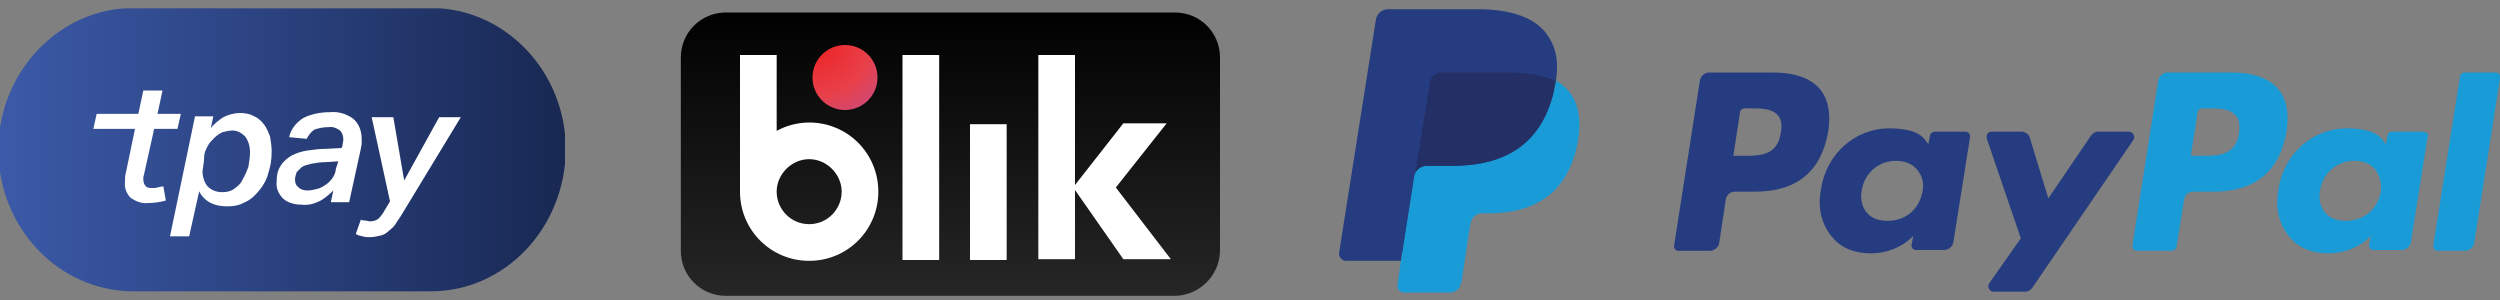
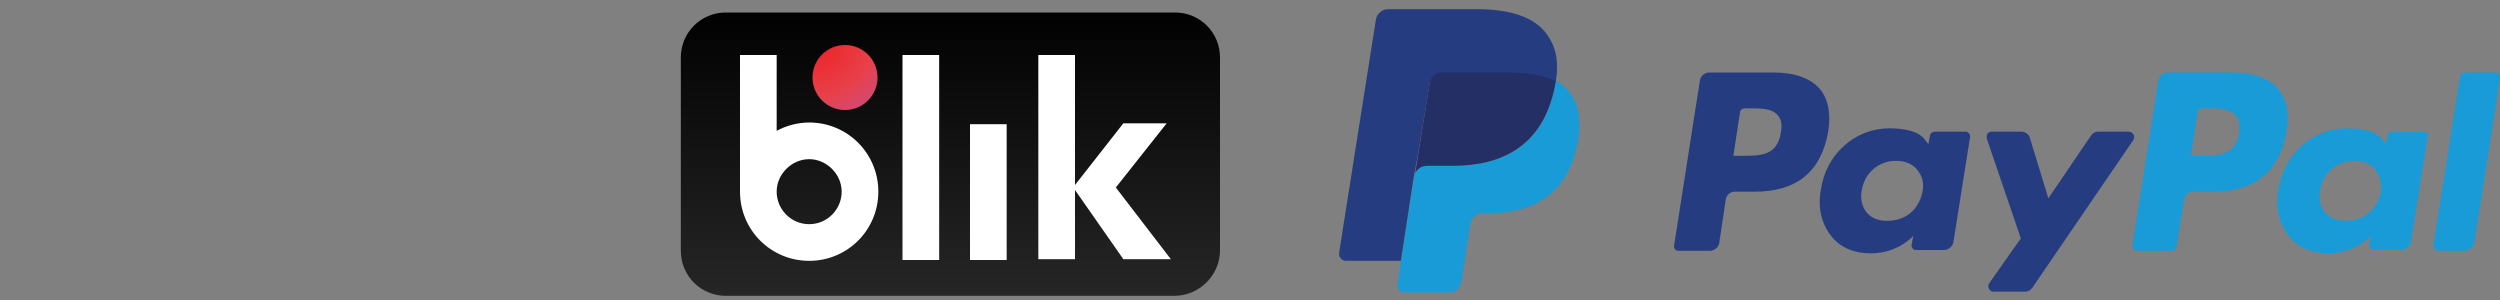
<svg xmlns="http://www.w3.org/2000/svg" xmlns:xlink="http://www.w3.org/1999/xlink" width="300" height="36" version="1.1" id="Layer_1" x="0px" y="0px" viewBox="0 0 300 36" style="enable-background:new 0 0 300 36;" xml:space="preserve">
  <rect x="0" y="0" width="300" height="36" fill="#808080" stroke="none" />
  <style type="text/css">
	.st0{clip-path:url(#SVGID_1_);}
	.st1{fill:none;}
	.st2{fill:url(#Path_2_1_);}
	.st3{fill:#FFFFFF;}
	.st4{fill:url(#XMLID_29_);}
	.st5{fill:url(#XMLID_30_);}
	.st6{fill:#253D80;}
	.st7{fill:#189BD7;}
	.st8{fill:#242F65;}
</style>
  <g id="XMLID_2_">
    <defs>
-       <rect id="SVGID_3_" x="-0.2" y="1" width="68" height="34" />
-     </defs>
+       </defs>
    <clipPath id="SVGID_1_">
      <use xlink:href="#SVGID_3_" style="overflow:visible;" />
    </clipPath>
    <g id="logo-tpay-50x25" class="st0">
      <g id="Group_149">
        <rect id="Rectangle_1" x="-0.2" y="1" class="st1" width="68" height="34" />
        <g id="logo-tpay-50x25-2" transform="translate(0 -0.04)">
          <linearGradient id="Path_2_1_" gradientUnits="userSpaceOnUse" x1="133.657" y1="34.44" x2="132.297" y2="34.44" gradientTransform="matrix(50 0 0 -25 -6615 879.04)">
            <stop offset="0" style="stop-color:#182852" />
            <stop offset="1" style="stop-color:#3C5AA9" />
          </linearGradient>
-           <path id="Path_2" class="st2" d="M51.7,35H16C7.1,35-0.2,27.4-0.2,18l0,0C-0.2,8.7,7.1,1,16,1h35.7c8.9,0,16.2,7.6,16.2,17l0,0      C67.8,27.4,60.6,35,51.7,35z" />
          <path id="Path_3" class="st3" d="M25.3,15.4c0.4-0.5,0.9-0.9,1.5-1.3c0.6-0.3,1.3-0.5,2-0.5c0.6,0,1.2,0.1,1.7,0.4      c0.5,0.2,0.9,0.6,1.2,1c0.3,0.4,0.5,0.9,0.7,1.4c0.1,0.6,0.2,1.2,0.2,1.8c0,0.9-0.1,1.7-0.4,2.6c-0.2,0.8-0.6,1.5-1.1,2.1      c-0.5,0.6-1,1.1-1.7,1.4c-0.7,0.4-1.4,0.5-2.1,0.5c-0.7,0-1.4-0.1-2-0.4c-0.6-0.3-1.1-0.8-1.4-1.4l-1.2,5.4h-2.3L23.4,14h2.2      L25.3,15.4z M24.3,20.6c0,0.6,0.2,1.3,0.6,1.8c0.5,0.5,1.1,0.7,1.8,0.7c0.5,0,1-0.1,1.4-0.4c0.4-0.3,0.8-0.6,1-1.1      c0.3-0.5,0.5-1,0.7-1.5c0.1-0.6,0.2-1.2,0.2-1.8c0-0.7-0.2-1.4-0.6-1.9c-0.4-0.4-0.9-0.7-1.5-0.7c-0.4,0-0.8,0.1-1.2,0.2      c-0.4,0.2-0.7,0.4-1,0.7c-0.3,0.3-0.6,0.6-0.8,1c-0.2,0.4-0.4,0.8-0.4,1.2C24.5,19.3,24.4,19.9,24.3,20.6" />
          <path id="Path_4" class="st3" d="M36.2,24.6c-0.8,0-1.6-0.2-2.2-0.7c-0.6-0.6-0.9-1.3-0.8-2.1c0-0.7,0.1-1.3,0.5-1.9      c0.3-0.5,0.8-0.9,1.3-1.2c0.6-0.3,1.2-0.5,1.9-0.6c0.7-0.1,1.5-0.2,2.2-0.2l1.9-0.1l0.1-0.3c0-0.2,0.1-0.5,0.1-0.7      c0-0.4-0.1-0.8-0.4-1.1c-0.4-0.3-0.9-0.5-1.4-0.4c-0.6,0-1.1,0.1-1.7,0.3c-0.4,0.3-0.7,0.7-0.9,1.1l-2.1-0.2      c0.2-1,0.9-1.8,1.7-2.3c1-0.5,2.1-0.7,3.2-0.7c1-0.1,2,0.2,2.8,0.8c0.7,0.6,1,1.5,1,2.4c0,0.2,0,0.4,0,0.6      c0,0.2-0.1,0.4-0.1,0.6l-1.4,6.4h-2.2l0.3-1.4c-0.5,0.5-1,0.9-1.5,1.2C37.7,24.5,37,24.7,36.2,24.6 M40.6,19.4L39,19.5      c-0.6,0-1.1,0.1-1.7,0.2c-0.4,0.1-0.8,0.2-1.1,0.4c-0.2,0.2-0.4,0.4-0.6,0.6c-0.1,0.3-0.2,0.6-0.2,0.9c0,0.3,0.1,0.7,0.4,0.9      c0.3,0.3,0.7,0.4,1.1,0.4c0.4,0,0.8-0.1,1.2-0.2c0.4-0.1,0.7-0.3,1-0.5c0.3-0.2,0.6-0.5,0.8-0.8c0.2-0.3,0.4-0.7,0.4-1.1      L40.6,19.4z" />
-           <path id="Path_5" class="st3" d="M44.6,14.1h2.6l1.3,7.6l4.2-7.6h2.6l-6.8,11.2c-0.3,0.5-0.6,1-0.9,1.4c-0.2,0.4-0.5,0.7-0.9,1      c-0.3,0.3-0.6,0.5-1,0.6c-0.4,0.1-0.9,0.2-1.3,0.2c-0.3,0-0.6,0-0.9-0.1c-0.3-0.1-0.6-0.1-0.8-0.3l0.6-1.7      c0.2,0.1,0.3,0.1,0.5,0.1c0.2,0,0.4,0.1,0.6,0.1c0.4,0,0.7-0.1,1-0.3c0.3-0.3,0.6-0.7,0.8-1.1l0.6-1L44.6,14.1z" />
+           <path id="Path_5" class="st3" d="M44.6,14.1h2.6l1.3,7.6l4.2-7.6h2.6l-6.8,11.2c-0.3,0.5-0.6,1-0.9,1.4c-0.2,0.4-0.5,0.7-0.9,1      c-0.3,0.3-0.6,0.5-1,0.6c-0.4,0.1-0.9,0.2-1.3,0.2c-0.3,0-0.6,0-0.9-0.1c-0.3-0.1-0.6-0.1-0.8-0.3l0.6-1.7      c0.2,0.1,0.3,0.1,0.5,0.1c0.2,0,0.4,0.1,0.6,0.1c0.4,0,0.7-0.1,1-0.3l0.6-1L44.6,14.1z" />
          <path id="Path_6" class="st3" d="M17.3,20.9c0,0.1-0.1,0.3-0.1,0.4c0,0.1,0,0.2,0,0.3c0,0.3,0.1,0.6,0.3,0.8      c0.2,0.2,0.5,0.2,0.8,0.2c0.2,0,0.5,0,0.7-0.1c0.2,0,0.4-0.1,0.6-0.1l0.3,1.7c-0.7,0.2-1.4,0.3-2.1,0.3      c-0.8,0.1-1.5-0.2-2.1-0.6c-0.5-0.5-0.8-1.2-0.7-1.9c0-0.4,0-0.8,0.1-1.1l1.1-5.3h-5l0.4-1.8h5l0.6-2.8h2.3l-0.6,2.8h2.8      l-0.4,1.8h-2.8L17.3,20.9z" />
        </g>
      </g>
    </g>
  </g>
  <g id="Warstwa_2">
    <linearGradient id="XMLID_29_" gradientUnits="userSpaceOnUse" x1="114" y1="2.5" x2="114" y2="36.5" gradientTransform="matrix(1 0 0 -1 0 38)">
      <stop offset="0" style="stop-color:#272626" />
      <stop offset="1" style="stop-color:#010101" />
    </linearGradient>
    <path id="XMLID_12_" class="st4" d="M140.9,35.5H87.1c-3,0-5.4-2.4-5.4-5.4V6.9c0-3,2.4-5.4,5.4-5.4h53.9c3,0,5.4,2.4,5.4,5.4v23.3   C146.3,33.1,143.9,35.5,140.9,35.5z" />
    <path id="XMLID_15_" class="st3" d="M108.3,6.6h4.4v24.6h-4.4V6.6z M116.4,14.9h4.4v16.3h-4.4V14.9z M140.5,31.1l-6.6-8.6l6.1-7.7   h-5.2l-5.8,7.4V6.6h-4.4v24.5h4.4v-8.3l5.8,8.3H140.5z M97.1,14.7c-1.4,0-2.8,0.4-3.9,1V6.6h-4.4V23c0,4.6,3.7,8.3,8.3,8.3   c4.6,0,8.3-3.7,8.3-8.3S101.7,14.7,97.1,14.7z M97.1,26.9c-2.2,0-3.9-1.8-3.9-3.9s1.8-3.9,3.9-3.9s3.9,1.8,3.9,3.9   S99.3,26.9,97.1,26.9z" />
    <radialGradient id="XMLID_30_" cx="98.232" cy="32.84" r="12.809" fx="98.081" fy="32.802" gradientTransform="matrix(1 0 0 -1 0 38)" gradientUnits="userSpaceOnUse">
      <stop offset="0" style="stop-color:#ED2224" />
      <stop offset="0.495" style="stop-color:#E8404A" />
      <stop offset="1" style="stop-color:#B9539F" />
    </radialGradient>
    <circle id="XMLID_1_" class="st5" cx="101.4" cy="9.3" r="3.9" />
  </g>
  <path id="XMLID_39_" class="st6" d="M212.8,8.7h-7.7c-0.5,0-1,0.4-1.1,0.9l-3.1,19.8c-0.1,0.4,0.2,0.7,0.5,0.7c0,0,0.1,0,0.1,0h3.7  c0.5,0,1-0.4,1.1-0.9l0.8-5.3c0.1-0.5,0.5-0.9,1.1-0.9h2.4c5.1,0,8-2.5,8.8-7.3c0.3-2.1,0-3.8-1-5C217.3,9.4,215.4,8.7,212.8,8.7z   M213.7,15.9c-0.4,2.8-2.5,2.8-4.6,2.8H208l0.8-5.2c0-0.3,0.3-0.5,0.6-0.5h0.5c1.4,0,2.7,0,3.4,0.8  C213.7,14.2,213.9,14.9,213.7,15.9z M235.9,15.8h-3.7c-0.3,0-0.6,0.2-0.6,0.5l-0.2,1l-0.3-0.4c-0.8-1.2-2.6-1.5-4.4-1.5  c-4.1,0-7.6,3.1-8.2,7.4c-0.4,2.2,0.1,4.2,1.4,5.7c1.1,1.3,2.7,1.9,4.6,1.9c3.3,0,5.1-2.1,5.1-2.1l-0.2,1c-0.1,0.4,0.2,0.7,0.5,0.7  c0,0,0.1,0,0.1,0h3.3c0.5,0,1-0.4,1.1-0.9l2-12.6c0.1-0.3-0.2-0.7-0.5-0.7C235.9,15.8,235.9,15.8,235.9,15.8z M230.7,23  c-0.4,2.1-2,3.5-4.2,3.5c-1.1,0-1.9-0.3-2.5-1c-0.5-0.6-0.8-1.6-0.6-2.6c0.3-2.1,2-3.6,4.1-3.6c1,0,1.9,0.3,2.5,1  C230.7,21.1,230.9,22,230.7,23z M255.5,15.8h-3.7c-0.4,0-0.7,0.2-0.9,0.5l-5.1,7.5l-2.2-7.2c-0.1-0.5-0.6-0.8-1-0.8H239  c-0.4,0-0.6,0.3-0.6,0.6c0,0.1,0,0.1,0,0.2l4.1,12l-3.8,5.4c-0.2,0.3-0.1,0.7,0.2,0.9c0.1,0.1,0.2,0.1,0.4,0.1h3.7  c0.4,0,0.7-0.2,0.9-0.5L256,16.8c0.2-0.3,0.1-0.7-0.2-0.9C255.8,15.9,255.6,15.8,255.5,15.8L255.5,15.8z" />
  <path id="XMLID_33_" class="st7" d="M267.8,8.7h-7.7c-0.5,0-1,0.4-1.1,0.9l-3.1,19.8c-0.1,0.3,0.2,0.7,0.5,0.7c0,0,0.1,0,0.1,0h4  c0.4,0,0.7-0.3,0.7-0.6l0.9-5.6c0.1-0.5,0.5-0.9,1.1-0.9h2.4c5.1,0,8-2.5,8.8-7.3c0.3-2.1,0-3.8-1-5C272.3,9.4,270.4,8.7,267.8,8.7z   M268.7,15.9c-0.4,2.8-2.5,2.8-4.6,2.8h-1.2l0.8-5.2c0-0.3,0.3-0.5,0.6-0.5h0.5c1.4,0,2.7,0,3.4,0.8  C268.7,14.2,268.8,14.9,268.7,15.9z M290.8,15.8h-3.7c-0.3,0-0.6,0.2-0.6,0.5l-0.2,1l-0.3-0.4c-0.8-1.2-2.6-1.5-4.4-1.5  c-4.1,0-7.6,3.1-8.2,7.4c-0.4,2.2,0.1,4.2,1.4,5.7c1.1,1.3,2.7,1.9,4.6,1.9c3.3,0,5.1-2.1,5.1-2.1l-0.2,1c-0.1,0.4,0.2,0.7,0.5,0.7  c0,0,0.1,0,0.1,0h3.3c0.5,0,1-0.4,1.1-0.9l2-12.6C291.5,16.2,291.3,15.9,290.8,15.8C290.9,15.8,290.8,15.8,290.8,15.8z M285.7,23  c-0.4,2.1-2,3.5-4.2,3.5c-1.1,0-1.9-0.3-2.5-1c-0.5-0.6-0.8-1.6-0.6-2.6c0.3-2.1,2-3.6,4.1-3.6c1,0,1.9,0.3,2.5,1  C285.6,21.1,285.8,22,285.7,23z M295.2,9.2L292,29.4c-0.1,0.3,0.2,0.7,0.5,0.7c0,0,0.1,0,0.1,0h3.2c0.5,0,1-0.4,1.1-0.9L300,9.4  c0.1-0.4-0.2-0.7-0.5-0.7c0,0-0.1,0-0.1,0h-3.6C295.5,8.7,295.2,8.9,295.2,9.2z" />
-   <path id="XMLID_17_" class="st6" d="M168.9,33.9l0.6-3.7l-1.3,0H162l4.4-27.6c0-0.2,0.2-0.3,0.4-0.3h10.6c3.5,0,5.9,0.7,7.2,2.2  c0.6,0.7,1,1.4,1.2,2.2c0.2,0.8,0.2,1.8,0,3l0,0.1v0.8l0.6,0.3c0.5,0.2,0.9,0.5,1.2,0.9c0.5,0.6,0.8,1.3,1,2.2  c0.1,0.9,0.1,2-0.1,3.2c-0.3,1.4-0.7,2.6-1.3,3.6c-0.5,0.9-1.2,1.7-2.1,2.3c-0.8,0.6-1.7,1-2.8,1.2c-1,0.3-2.2,0.4-3.5,0.4h-0.8  c-0.6,0-1.2,0.2-1.6,0.6c-0.4,0.4-0.7,0.9-0.8,1.5l-0.1,0.3l-1,6.6l0,0.2c0,0.1,0,0.1-0.1,0.1c0,0-0.1,0-0.1,0  C174,33.9,168.9,33.9,168.9,33.9z" />
  <path id="XMLID_16_" class="st7" d="M186.7,9.7c0,0.2-0.1,0.4-0.1,0.6c-1.4,7.2-6.2,9.6-12.3,9.6h-3.1c-0.7,0-1.4,0.5-1.5,1.3  l-1.6,10.1l-0.4,2.9c-0.1,0.4,0.2,0.8,0.7,0.9c0,0,0.1,0,0.1,0h5.5c0.7,0,1.2-0.5,1.3-1.1l0.1-0.3l1-6.6l0.1-0.4  c0.1-0.6,0.7-1.1,1.3-1.1h0.8c5.3,0,9.5-2.2,10.7-8.4c0.5-2.6,0.2-4.8-1.1-6.3C187.8,10.4,187.3,10,186.7,9.7z" />
  <path id="XMLID_14_" class="st8" d="M185.3,9.1c-0.4-0.1-0.9-0.2-1.4-0.3c-0.9-0.1-1.8-0.2-2.7-0.2h-8.3c-0.7,0-1.2,0.5-1.3,1.1  l-1.8,11.2l-0.1,0.3c0.1-0.7,0.7-1.3,1.5-1.3h3.1c6.1,0,10.9-2.5,12.3-9.6c0-0.2,0.1-0.4,0.1-0.6c-0.4-0.2-0.8-0.4-1.1-0.5  C185.5,9.2,185.4,9.2,185.3,9.1z" />
  <path id="XMLID_13_" class="st6" d="M171.6,9.8c0.1-0.6,0.7-1.1,1.3-1.1h8.3c1,0,1.9,0.1,2.7,0.2c0.6,0.1,1.1,0.2,1.7,0.4  c0.4,0.1,0.8,0.3,1.1,0.5c0.4-2.6,0-4.4-1.4-6.1c-1.6-1.8-4.4-2.6-8.1-2.6h-10.6c-0.7,0-1.4,0.5-1.5,1.3l-4.4,27.9  c-0.1,0.5,0.3,1,0.8,1c0,0,0.1,0,0.1,0h6.5l1.6-10.4C169.8,20.9,171.6,9.8,171.6,9.8z" />
</svg>